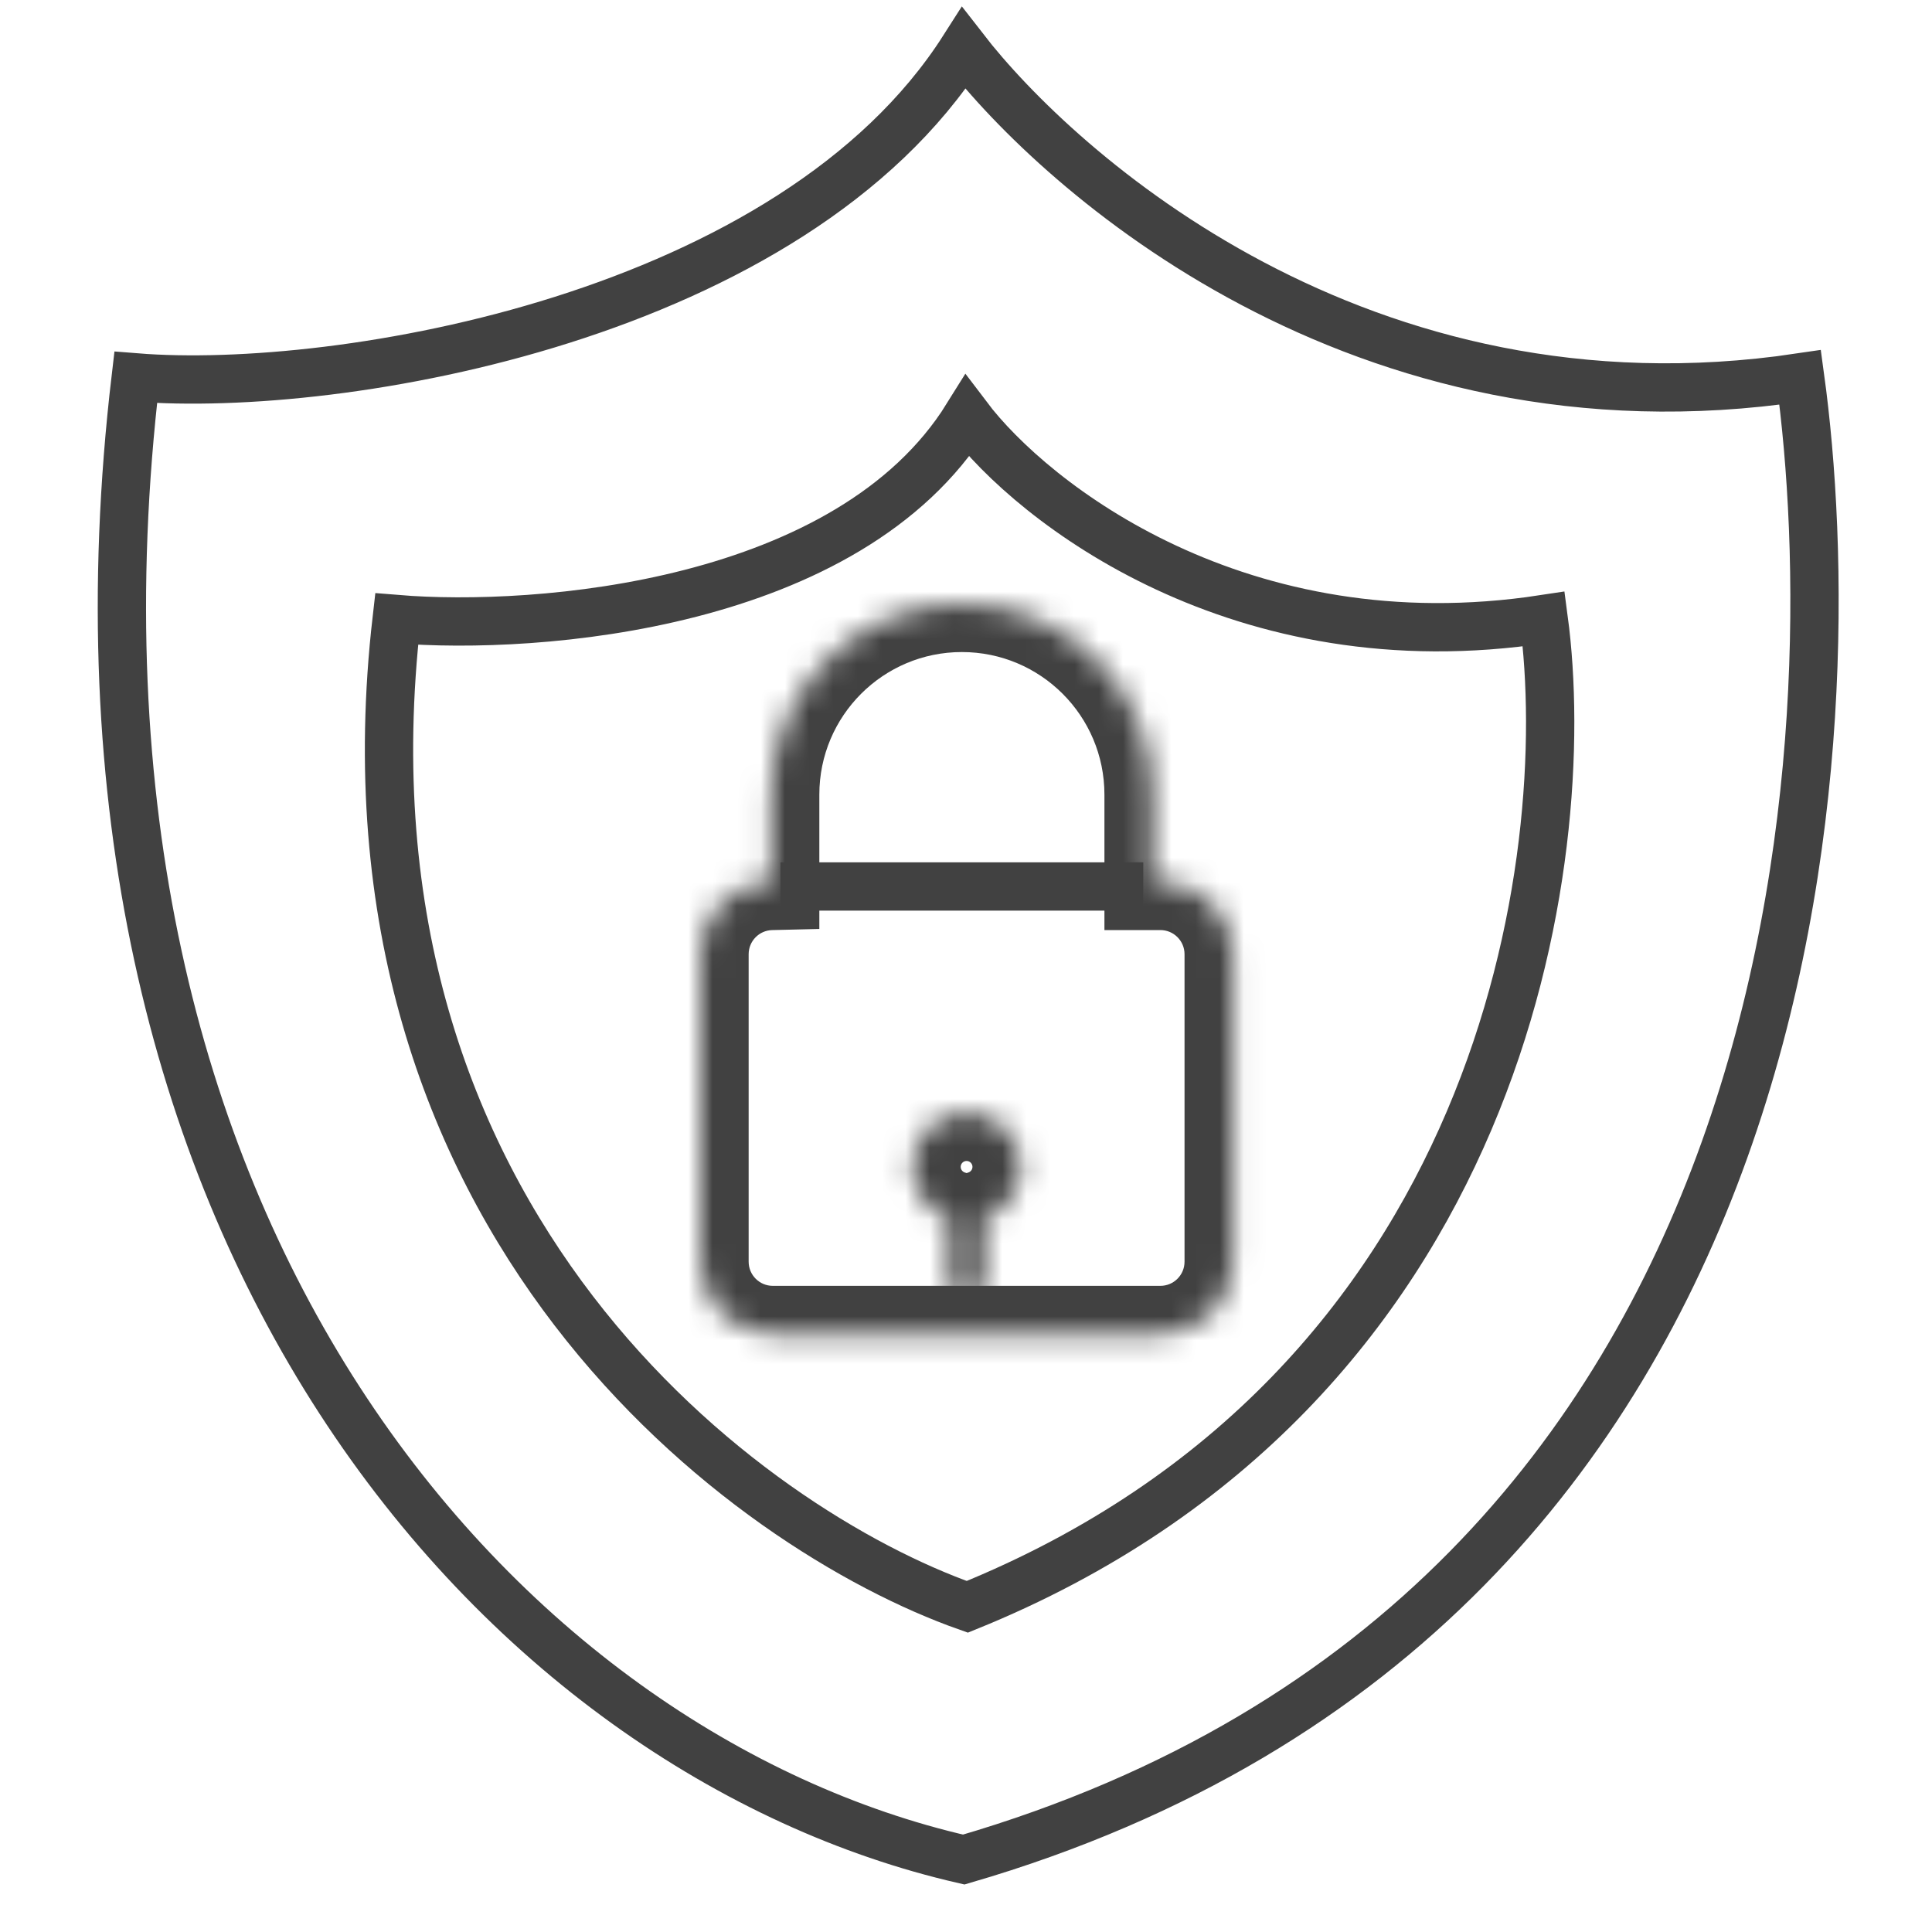
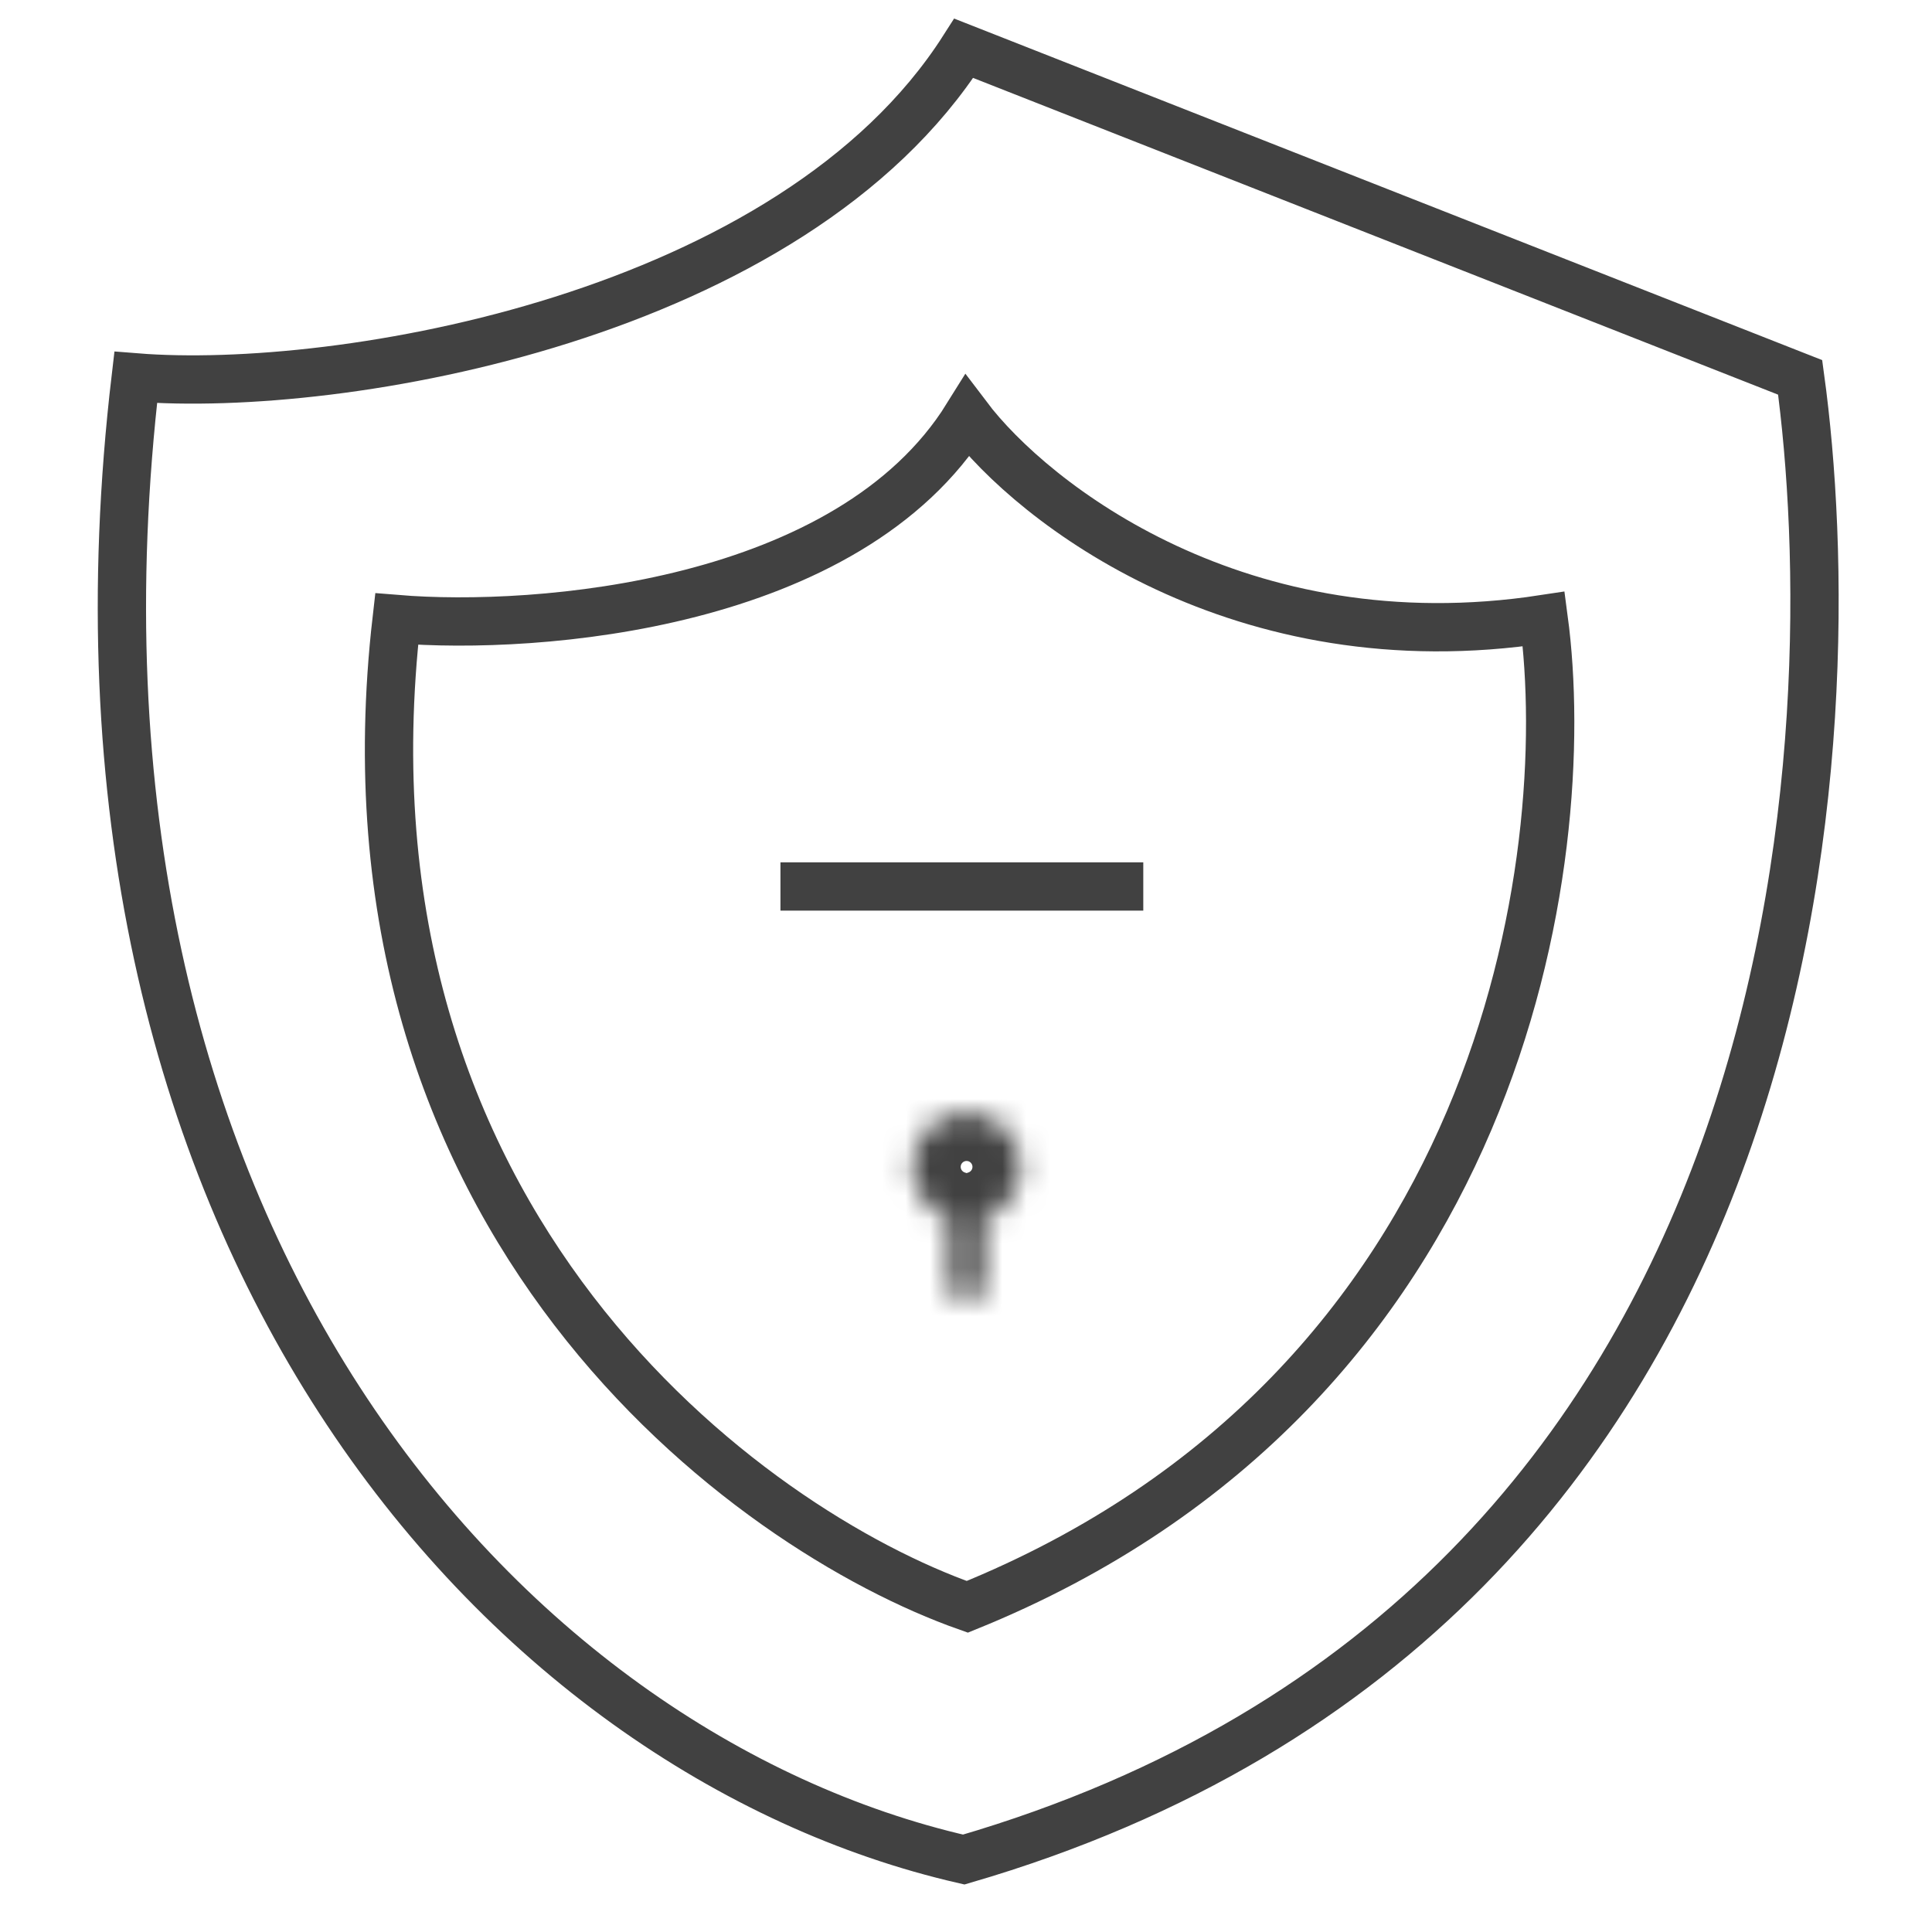
<svg xmlns="http://www.w3.org/2000/svg" width="80" height="80" viewBox="0 0 80 80" fill="none">
  <g id="Group 43">
    <g id="Group 42">
      <path id="Vector 8" d="M40.054 17.238C35.161 25.106 22.263 26.114 16.425 25.634C13.547 50.678 30.979 63.336 40.054 66.535C62.316 57.515 65.243 35.509 63.923 25.634C51.353 27.553 42.773 20.836 40.054 17.238Z" stroke="#414141" stroke-width="2" stroke-linecap="round" />
      <g id="Group 61">
        <g id="Union">
          <mask id="path-2-inside-1_1218_581" fill="white">
-             <path fill-rule="evenodd" clip-rule="evenodd" d="M39.829 25C35.465 25 31.927 28.538 31.927 32.902V36.513C30.304 36.552 29 37.88 29 39.512V52.244C29 53.901 30.343 55.244 32 55.244H48.049C49.706 55.244 51.049 53.901 51.049 52.244V39.512C51.049 37.855 49.706 36.512 48.049 36.512H47.732V32.902C47.732 28.538 44.194 25 39.829 25Z" />
-           </mask>
+             </mask>
          <path d="M31.927 36.513L31.975 38.513L33.927 38.466V36.513H31.927ZM47.732 36.512H45.732V38.512H47.732V36.512ZM33.927 32.902C33.927 29.643 36.569 27 39.829 27V23C34.36 23 29.927 27.433 29.927 32.902H33.927ZM33.927 36.513V32.902H29.927V36.513H33.927ZM31 39.512C31 38.968 31.435 38.525 31.975 38.513L31.879 34.514C29.173 34.578 27 36.791 27 39.512H31ZM31 52.244V39.512H27V52.244H31ZM32 53.244C31.448 53.244 31 52.796 31 52.244H27C27 55.005 29.239 57.244 32 57.244V53.244ZM48.049 53.244H32V57.244H48.049V53.244ZM49.049 52.244C49.049 52.796 48.601 53.244 48.049 53.244V57.244C50.81 57.244 53.049 55.005 53.049 52.244H49.049ZM49.049 39.512V52.244H53.049V39.512H49.049ZM48.049 38.512C48.601 38.512 49.049 38.96 49.049 39.512H53.049C53.049 36.751 50.81 34.512 48.049 34.512V38.512ZM47.732 38.512H48.049V34.512H47.732V38.512ZM45.732 32.902V36.512H49.732V32.902H45.732ZM39.829 27C43.089 27 45.732 29.643 45.732 32.902H49.732C49.732 27.433 45.298 23 39.829 23V27Z" fill="#414141" mask="url(#path-2-inside-1_1218_581)" />
        </g>
        <g id="Union_2">
          <mask id="path-4-inside-2_1218_581" fill="white">
            <path fill-rule="evenodd" clip-rule="evenodd" d="M40.74 50.444C41.628 50.145 42.268 49.306 42.268 48.317C42.268 47.078 41.263 46.073 40.024 46.073C38.785 46.073 37.78 47.078 37.78 48.317C37.78 49.306 38.42 50.145 39.308 50.444V53.187C39.308 53.582 39.629 53.903 40.024 53.903C40.42 53.903 40.74 53.582 40.74 53.187V50.444Z" />
          </mask>
          <path d="M40.74 50.444L40.102 48.549L38.74 49.007V50.444H40.74ZM39.308 50.444H41.308V49.007L39.946 48.549L39.308 50.444ZM40.268 48.317C40.268 48.421 40.201 48.515 40.102 48.549L41.378 52.34C43.056 51.775 44.268 50.19 44.268 48.317H40.268ZM40.024 48.073C40.159 48.073 40.268 48.182 40.268 48.317H44.268C44.268 45.973 42.368 44.073 40.024 44.073V48.073ZM39.78 48.317C39.78 48.182 39.889 48.073 40.024 48.073V44.073C37.68 44.073 35.78 45.973 35.78 48.317H39.78ZM39.946 48.549C39.847 48.515 39.78 48.421 39.78 48.317H35.78C35.78 50.19 36.993 51.775 38.67 52.34L39.946 48.549ZM41.308 53.187V50.444H37.308V53.187H41.308ZM40.024 51.903C40.733 51.903 41.308 52.478 41.308 53.187H37.308C37.308 54.687 38.524 55.903 40.024 55.903V51.903ZM38.74 53.187C38.74 52.478 39.315 51.903 40.024 51.903V55.903C41.524 55.903 42.74 54.687 42.74 53.187H38.74ZM38.74 50.444V53.187H42.74V50.444H38.74Z" fill="#414141" mask="url(#path-4-inside-2_1218_581)" />
        </g>
        <path id="Vector 31" d="M32.317 36.707H47.341" stroke="#414141" stroke-width="2" />
      </g>
-       <path id="Vector 9" d="M39.907 2C32.806 13.136 14.091 16.306 5.62 15.627C1.443 51.071 20.858 72.639 39.907 77C75.8 66.535 76.456 29.603 74.541 15.627C56.302 18.343 43.852 7.093 39.907 2Z" stroke="#414141" stroke-width="2" stroke-linecap="round" />
+       <path id="Vector 9" d="M39.907 2C32.806 13.136 14.091 16.306 5.62 15.627C1.443 51.071 20.858 72.639 39.907 77C75.8 66.535 76.456 29.603 74.541 15.627Z" stroke="#414141" stroke-width="2" stroke-linecap="round" />
    </g>
  </g>
</svg>